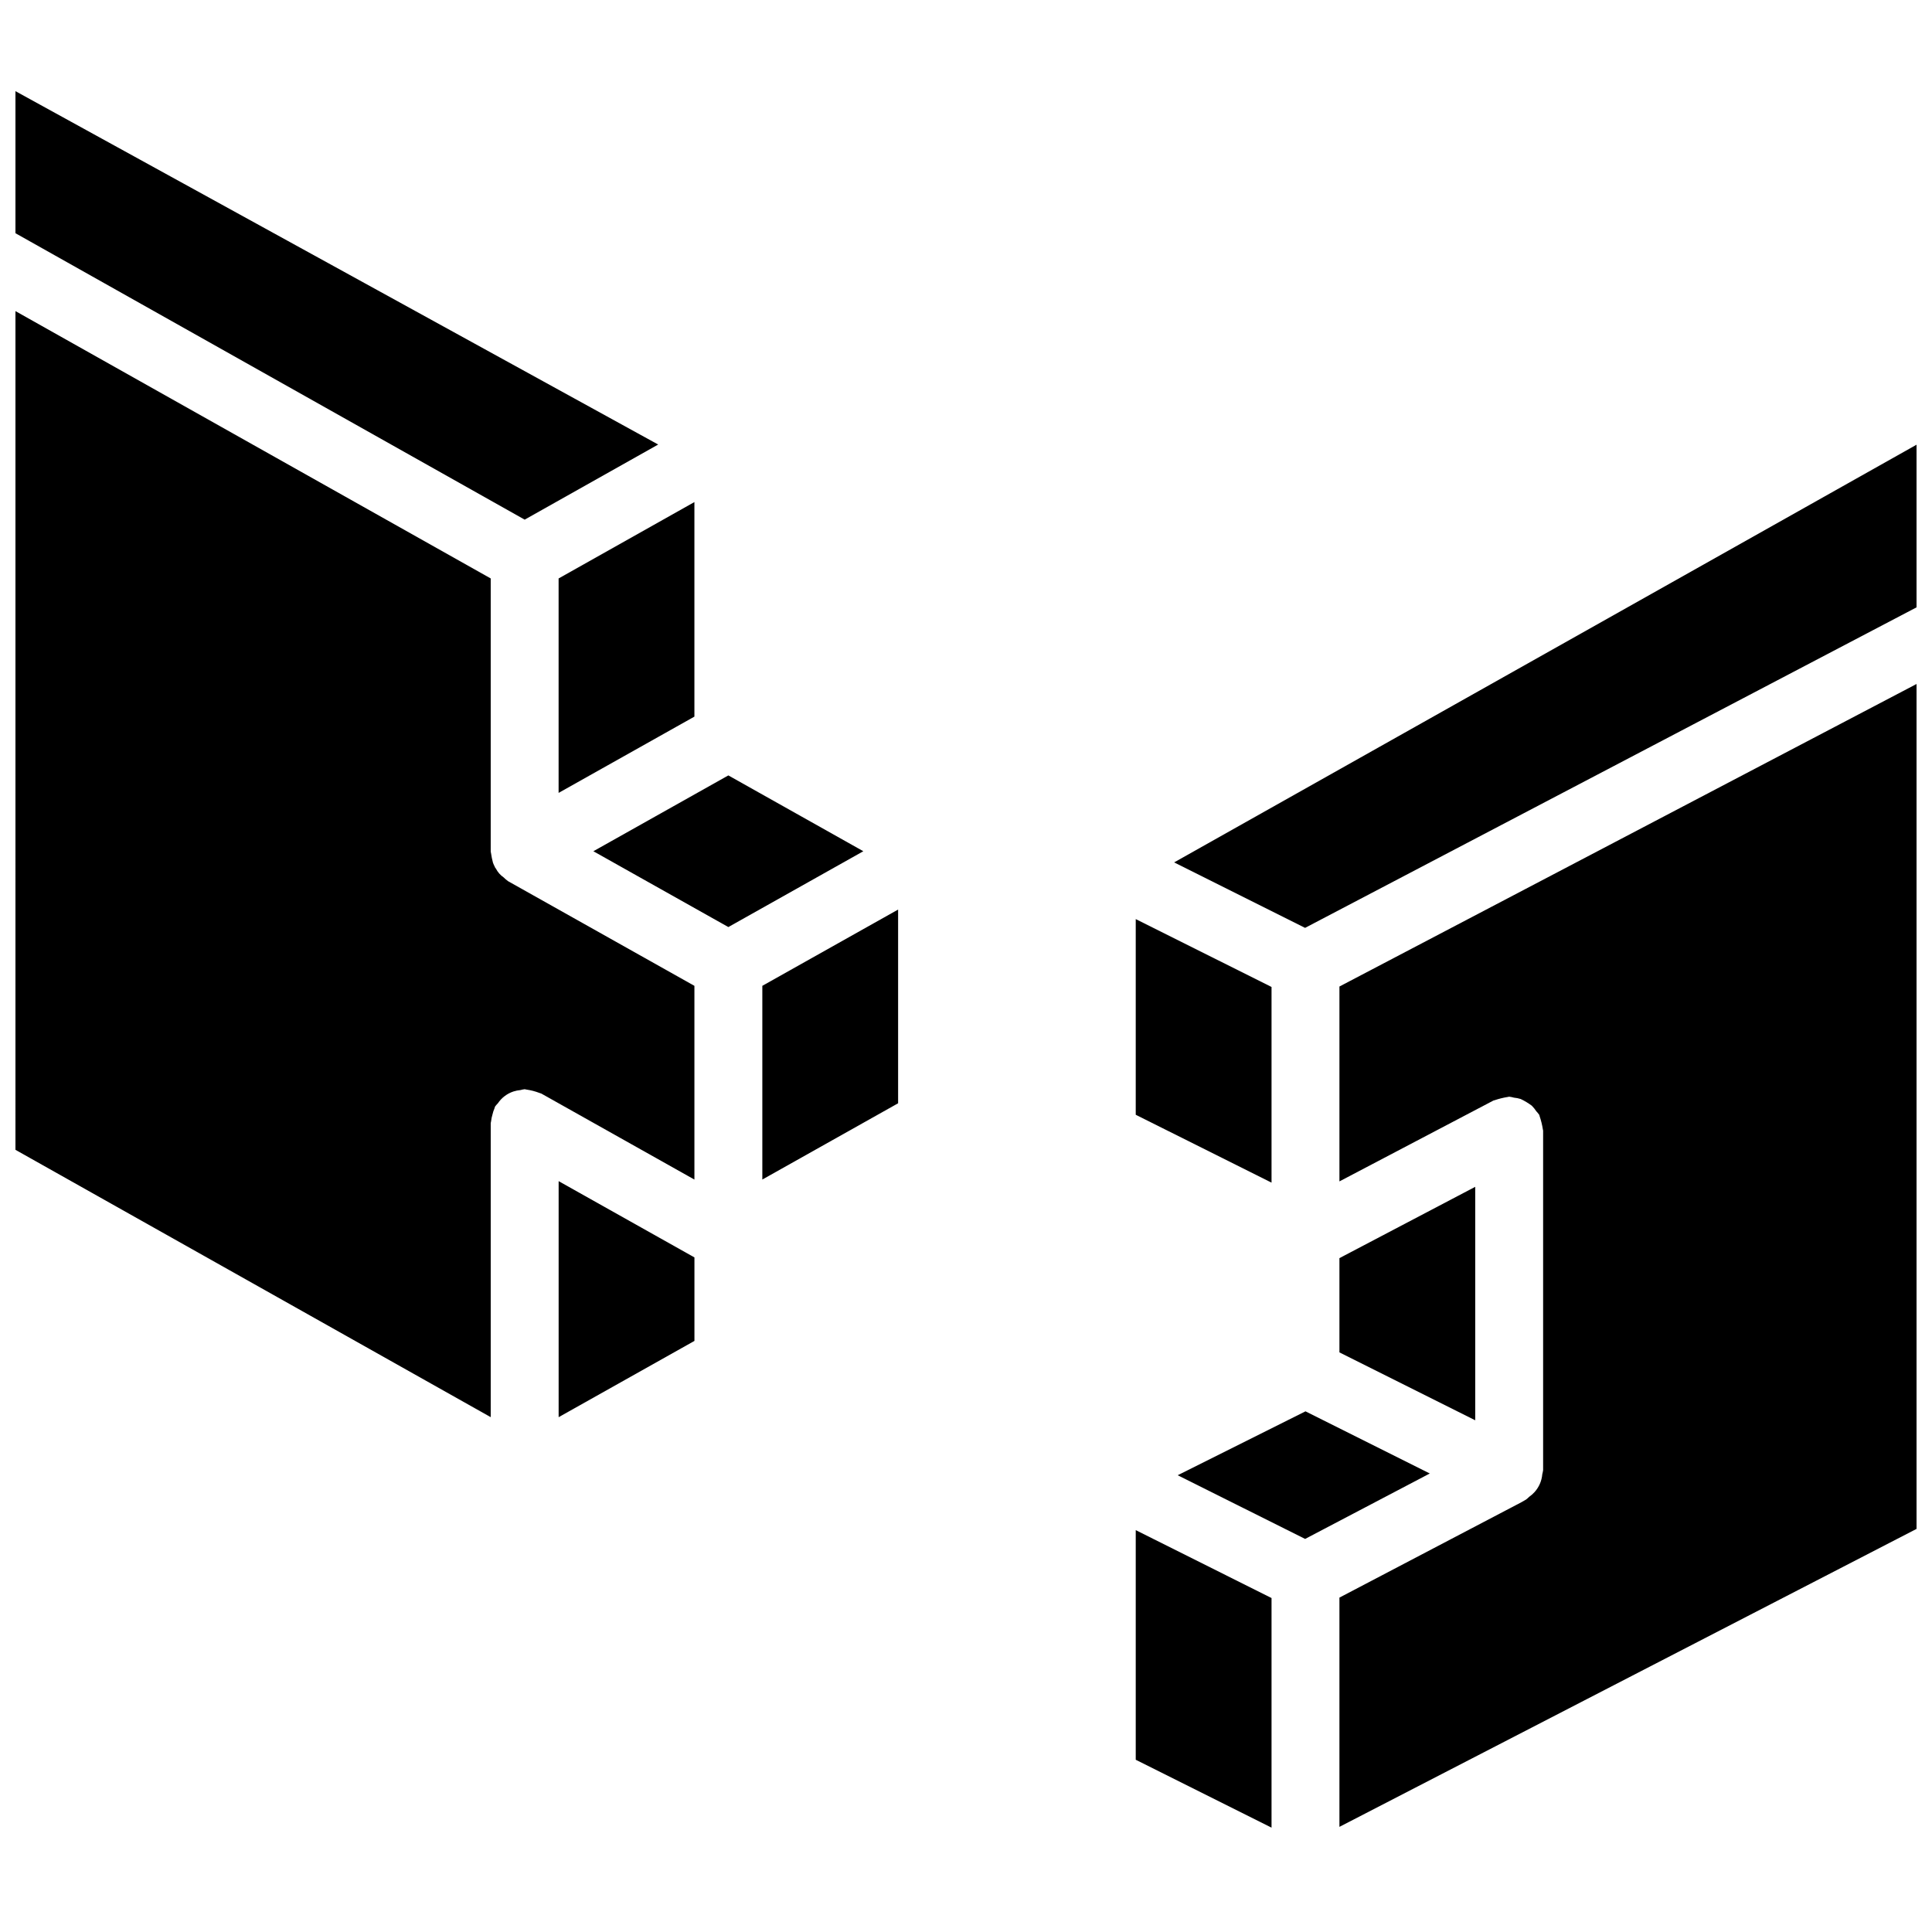
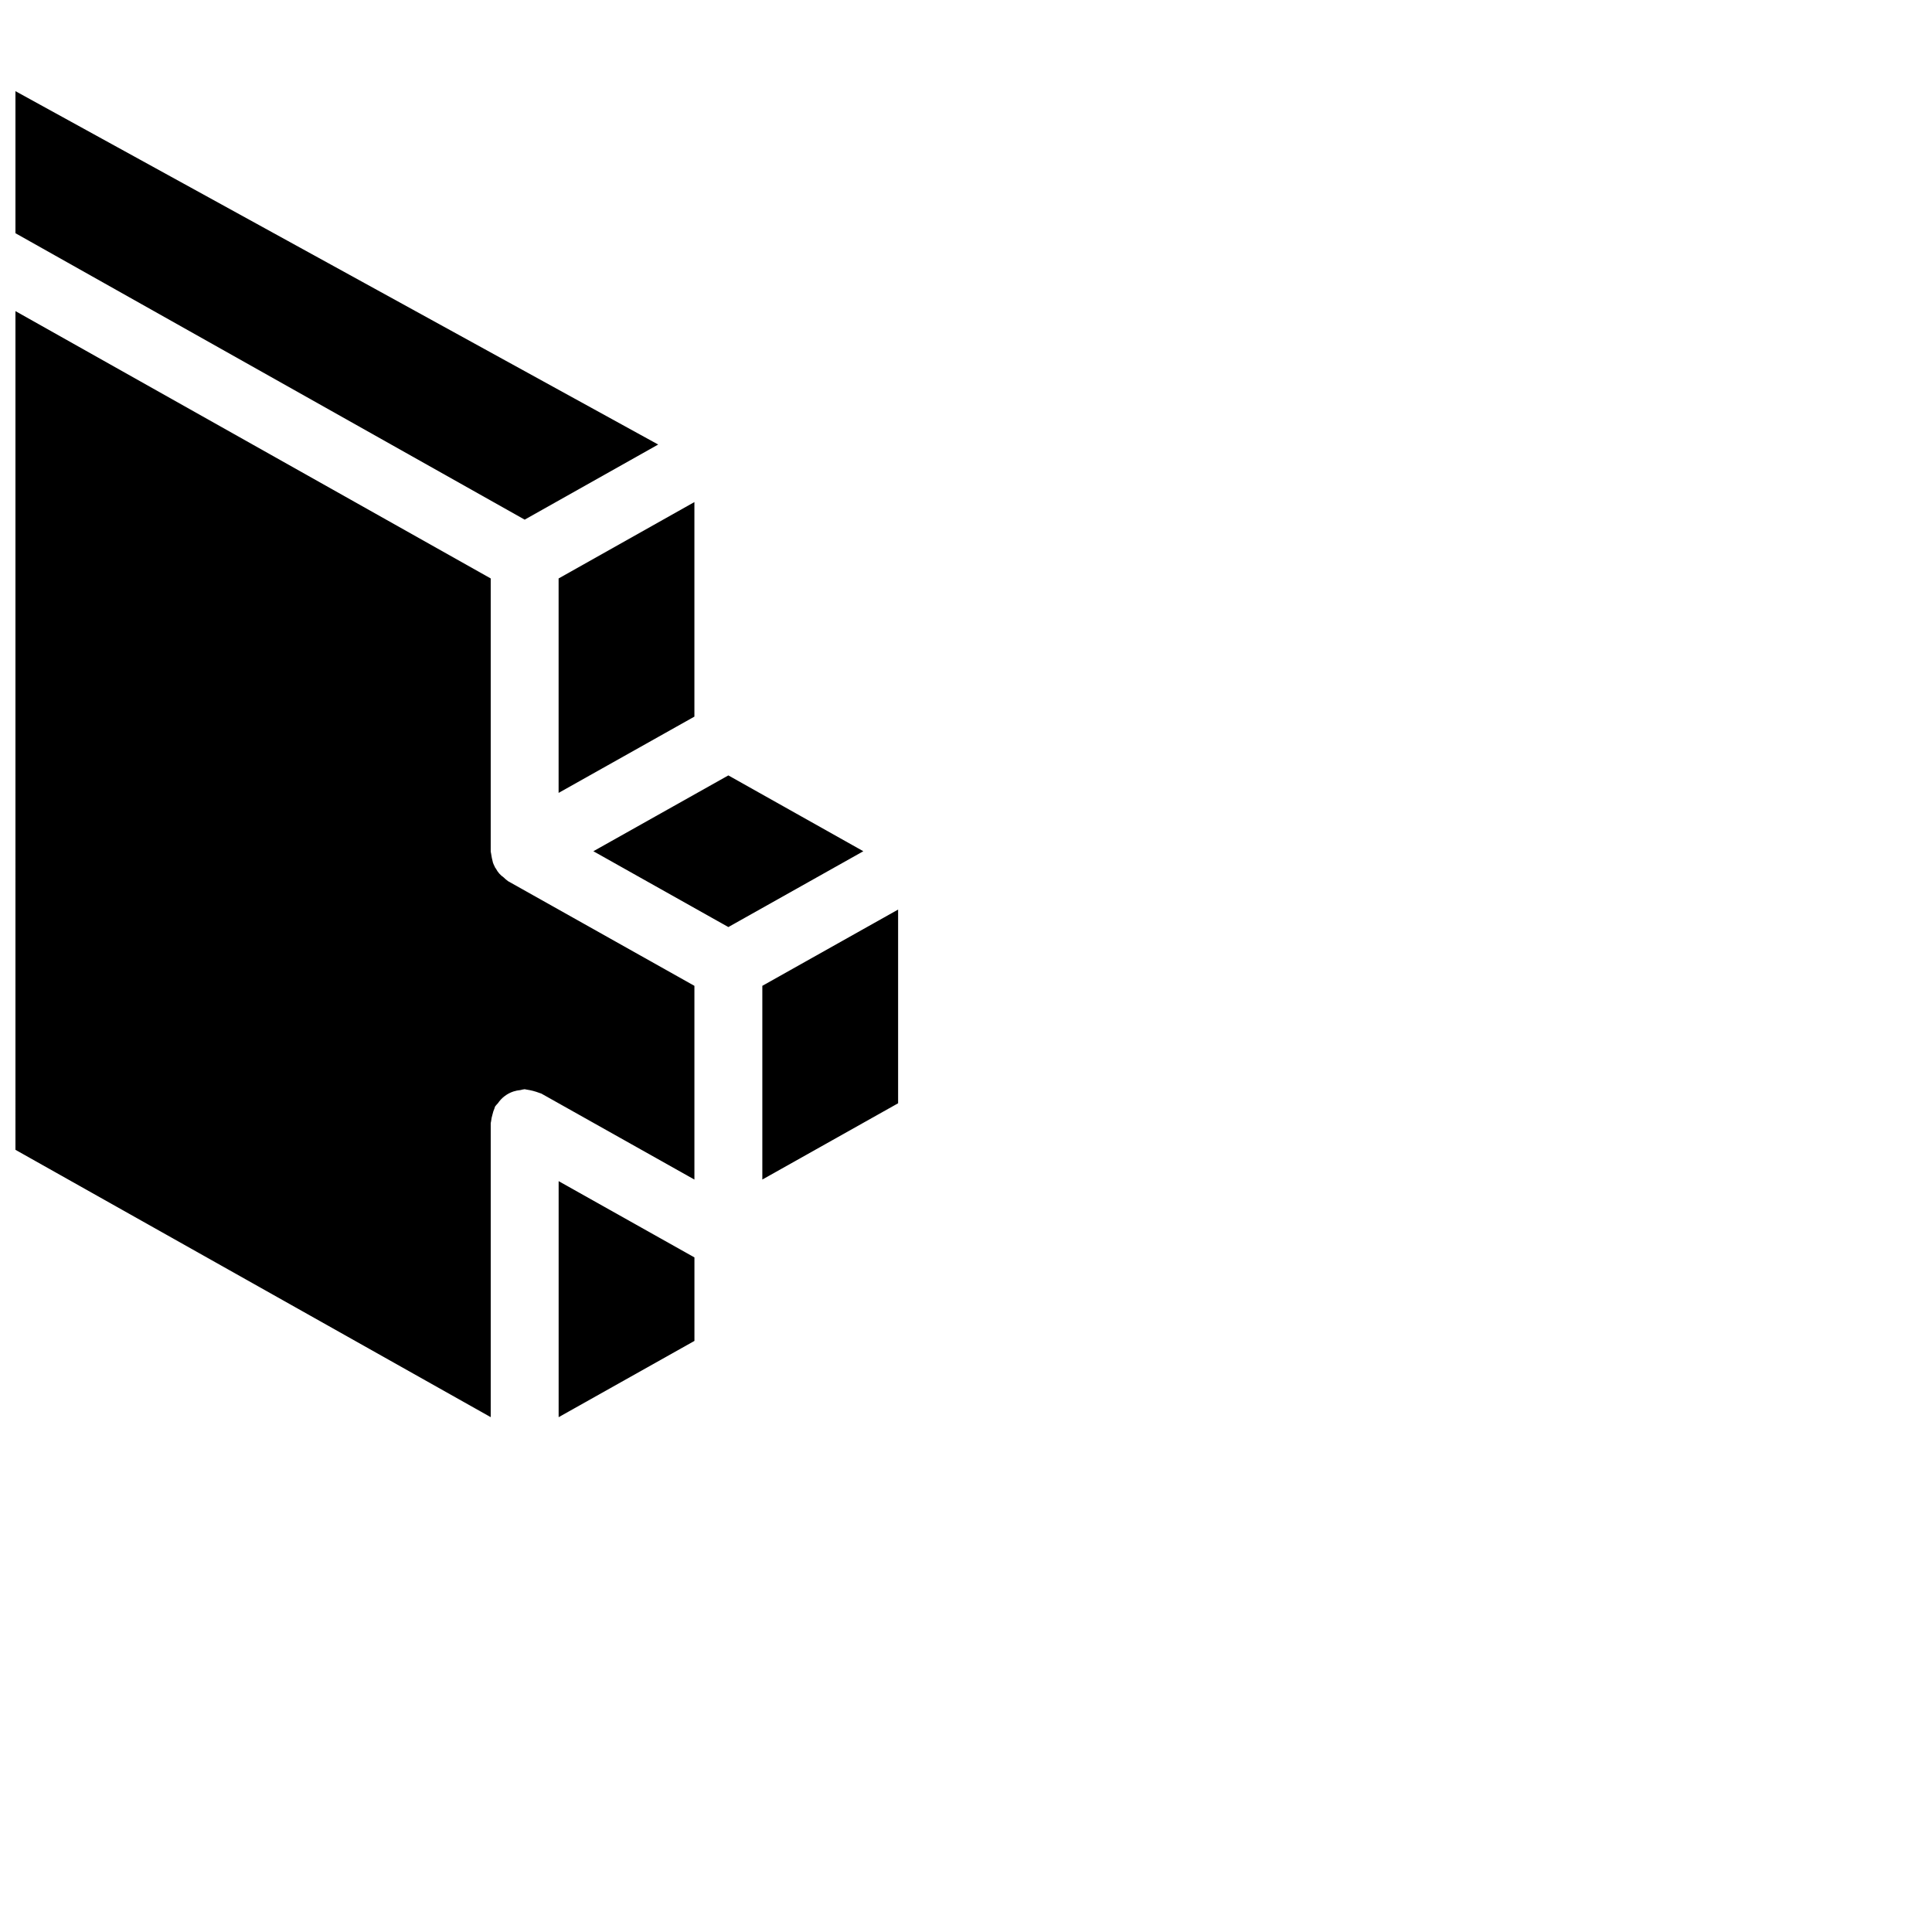
<svg xmlns="http://www.w3.org/2000/svg" width="800px" height="800px" version="1.1" viewBox="144 144 512 512">
  <defs>
    <clipPath id="b">
      <path d="m148.09 168h234.91v352h-234.91z" />
    </clipPath>
    <clipPath id="a">
-       <path d="m444 261h207.9v368h-207.9z" />
-     </clipPath>
+       </clipPath>
  </defs>
  <g>
    <g clip-path="url(#b)">
      <path d="m337.02 389.68-35.773-20.094 35.773-20.094 35.773 20.094zm-8.996-70.652v14.883l-35.988 20.215v-56.828l35.988-20.246zm-179.93-150.87 170.33 93.648-35.379 19.906-134.95-75.906zm0 58.289 125.95 70.848v72.383c0 0.148 0.074 0.27 0.082 0.418 0.121 0.859 0.293 1.711 0.52 2.547 0.141 0.383 0.309 0.75 0.504 1.109 0.023 0.047 0.02 0.098 0.043 0.141 0.066 0.121 0.168 0.203 0.238 0.316 0.48 0.938 1.188 1.734 2.059 2.328 0.355 0.359 0.738 0.691 1.148 0.984l49.387 27.738v51.34l-40.582-22.797c-0.145-0.082-0.312-0.074-0.457-0.148-1.121-0.434-2.285-0.738-3.473-0.906-0.164-0.008-0.305-0.094-0.473-0.094-0.379 0.047-0.754 0.125-1.121 0.227-0.621 0.055-1.234 0.18-1.832 0.367-1.695 0.555-3.156 1.66-4.148 3.137-0.27 0.27-0.516 0.559-0.746 0.863-0.082 0.145-0.074 0.309-0.145 0.457-0.242 0.551-0.43 1.121-0.555 1.707-0.176 0.574-0.297 1.164-0.355 1.766-0.008 0.164-0.094 0.305-0.094 0.473v77.91l-125.95-70.848zm143.95 230.57 35.988 20.211v22.129l-35.988 20.211zm53.98-51.762 35.984-20.211v51.336l-35.984 20.211z" />
    </g>
    <g clip-path="url(#a)">
-       <path d="m534.95 520.39-35.988-17.992v-24.98l35.988-18.898zm-44.984-2.371 32.945 16.469-33.043 17.344-33.762-16.879zm8.996 49.363 48.199-25.262 1.258-0.723c0.285-0.219 0.559-0.457 0.812-0.711 0.523-0.367 1.004-0.785 1.434-1.258 1.184-1.309 1.906-2.969 2.055-4.731 0.098-0.359 0.172-0.73 0.223-1.102v-89.965c0-0.125-0.066-0.227-0.07-0.348-0.184-1.184-0.473-2.348-0.855-3.481-0.055-0.113-0.043-0.242-0.102-0.355-0.238-0.336-0.5-0.656-0.785-0.957-0.348-0.535-0.75-1.031-1.203-1.48-0.914-0.68-1.895-1.27-2.922-1.758-0.586-0.184-1.191-0.309-1.805-0.363-0.41-0.117-0.832-0.203-1.254-0.254-0.129 0-0.238 0.066-0.367 0.074-1.176 0.184-2.332 0.469-3.461 0.852-0.117 0.051-0.242 0.043-0.355 0.102l-40.801 21.422v-51.645l152.94-80.172v223.91l-152.94 78.961zm152.94-305.53v43.102l-162.04 84.941-34.703-17.352zm-206.92 177.57v-51.855l35.988 17.992v51.852zm0 170.93v-60.852l35.988 17.996v60.848z" />
-     </g>
+       </g>
  </g>
</svg>